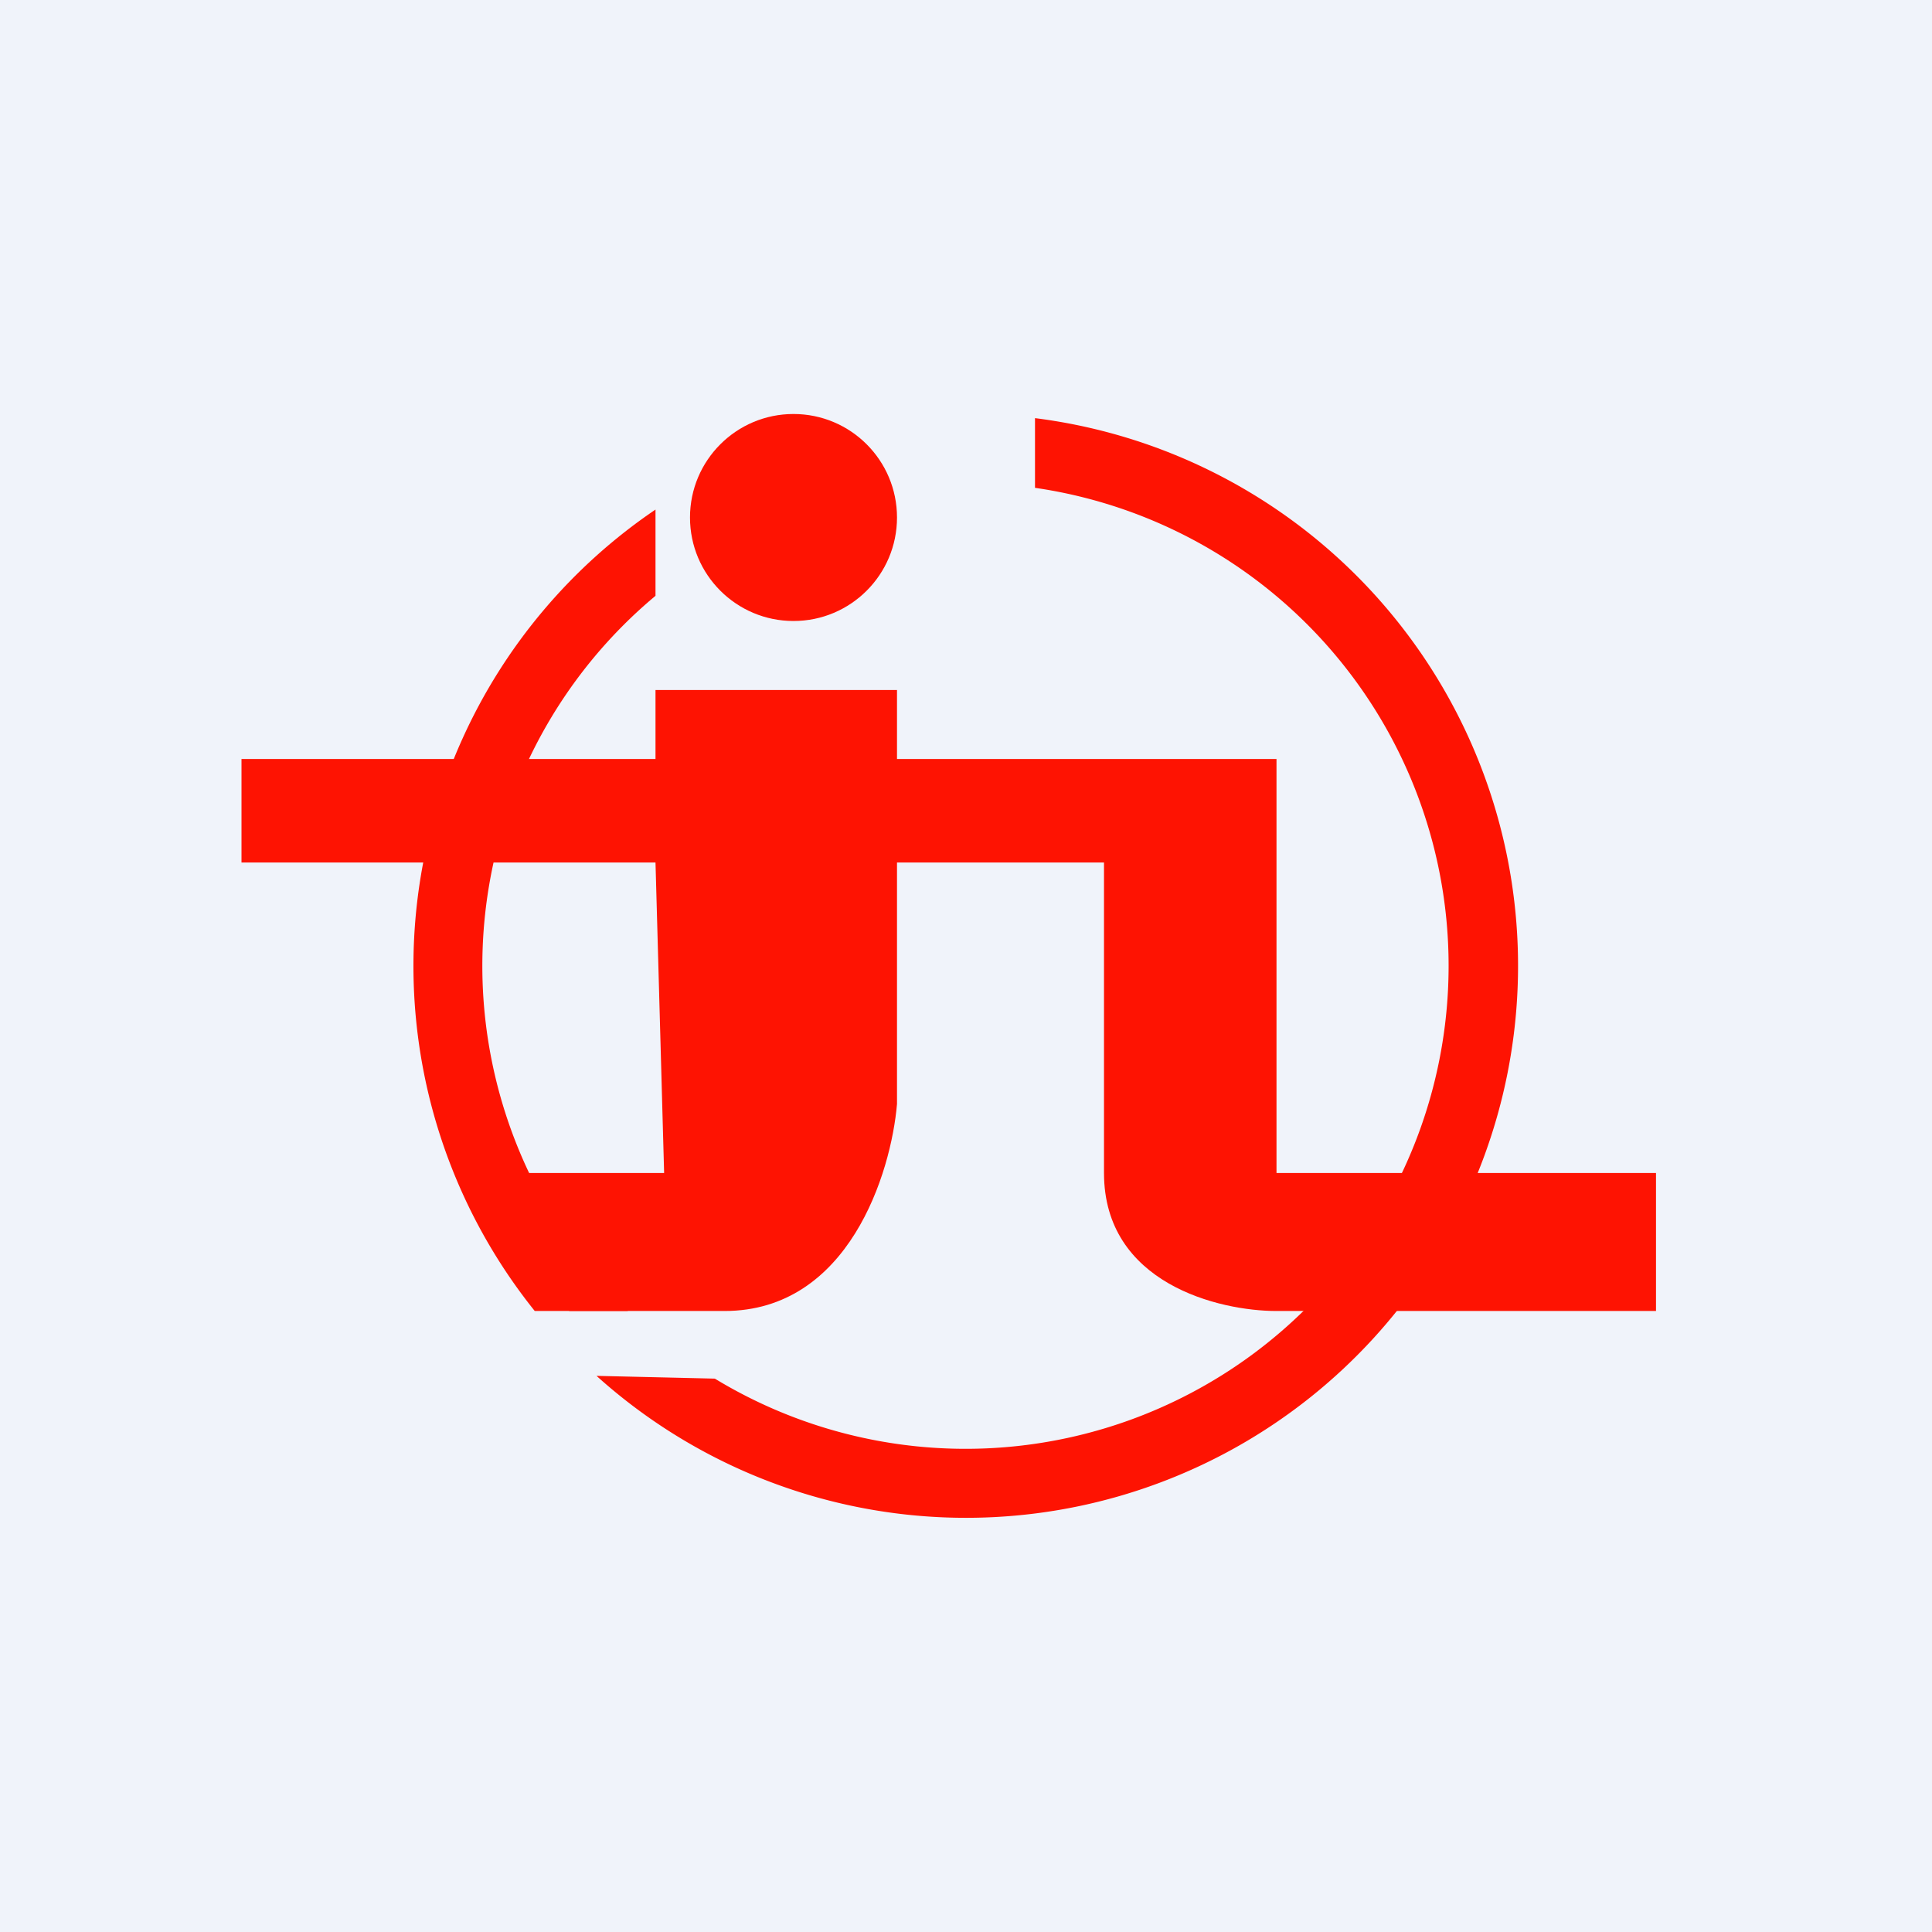
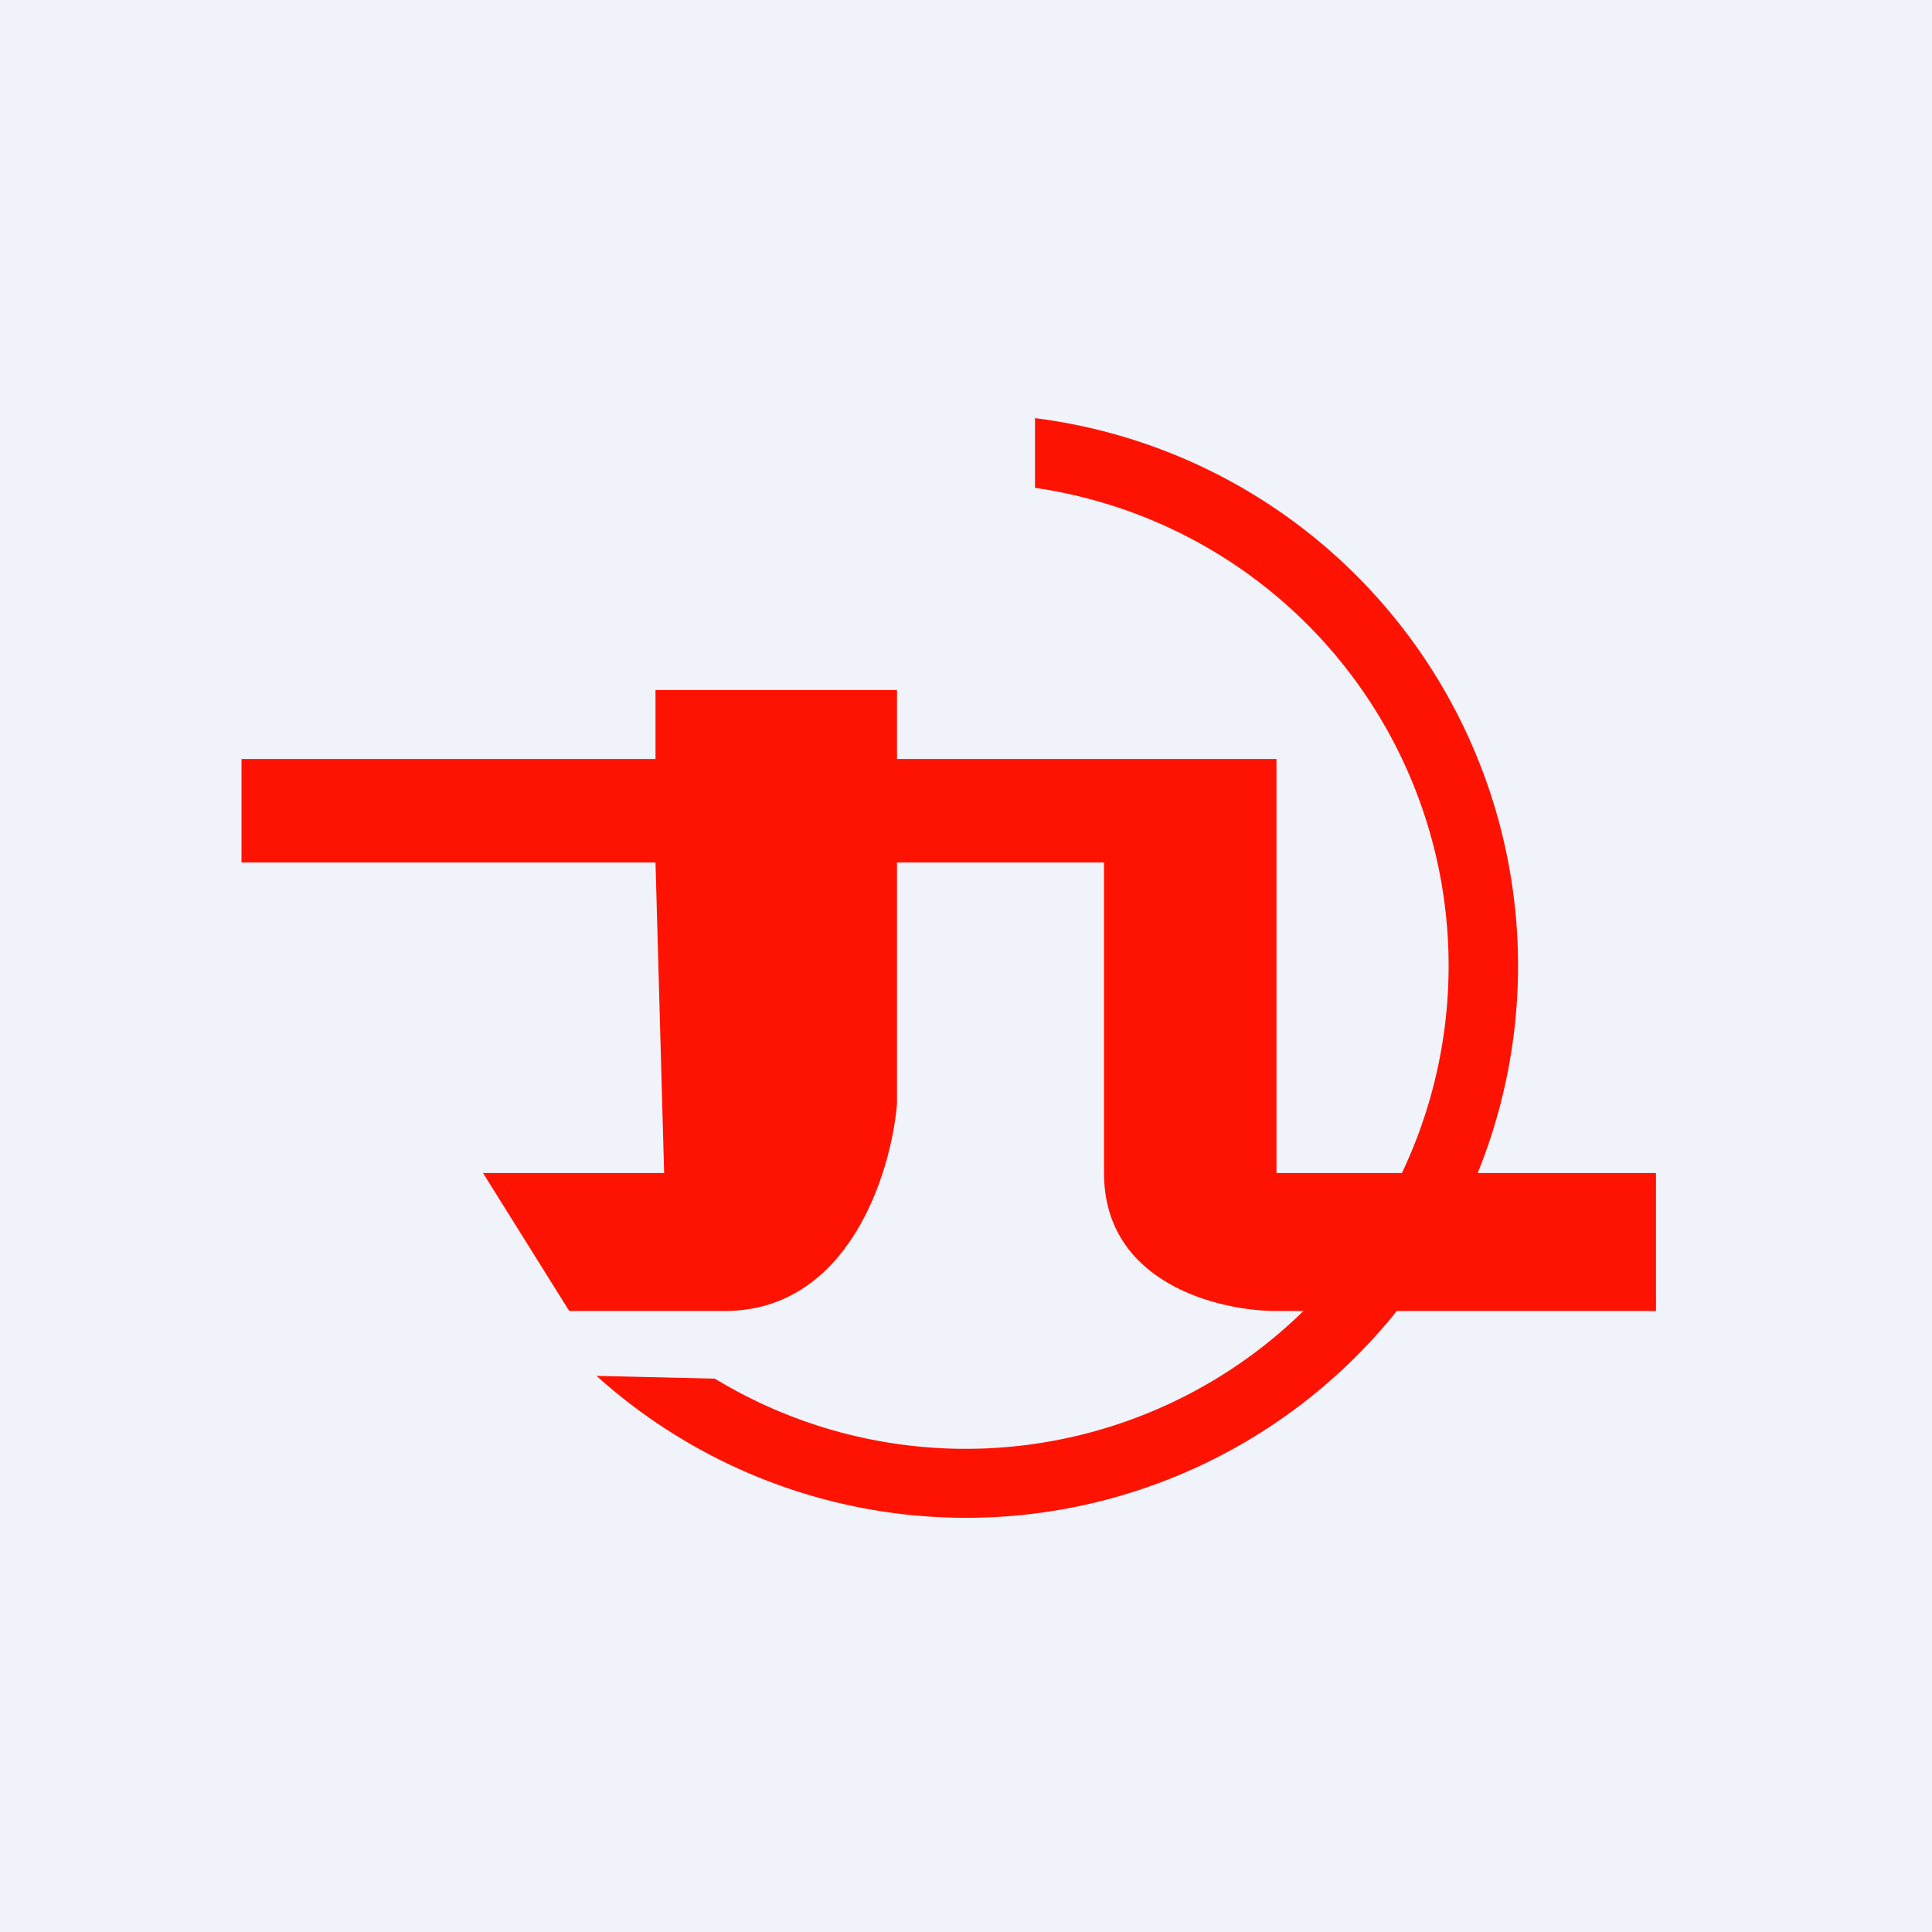
<svg xmlns="http://www.w3.org/2000/svg" width="56" height="56" viewBox="0 0 56 56">
  <path fill="#F0F3FA" d="M0 0h56v56H0z" />
-   <path d="M30 14.14a14 14 0 1 1-9.28 25.82l-3.43-.08A16 16 0 1 0 30 12.12v2.02Z" fill="#FE1302" />
-   <path d="M19 14.77v2.5A13.97 13.97 0 0 0 18.2 38h-2.7A15.98 15.98 0 0 1 19 14.77Z" fill="#FE1302" />
+   <path d="M30 14.14a14 14 0 1 1-9.28 25.82l-3.43-.08A16 16 0 1 0 30 12.12v2.02" fill="#FE1302" />
  <path d="M19 20v2H7v3h12l.25 9H14l2.5 4H21c3.6 0 4.83-4 5-6v-7h6v9c0 3.2 3.33 4 5 4h11v-4H37V22H26v-2h-7Z" fill="#FE1302" />
-   <circle cx="23" cy="15" r="3" fill="#FE1302" />
</svg>